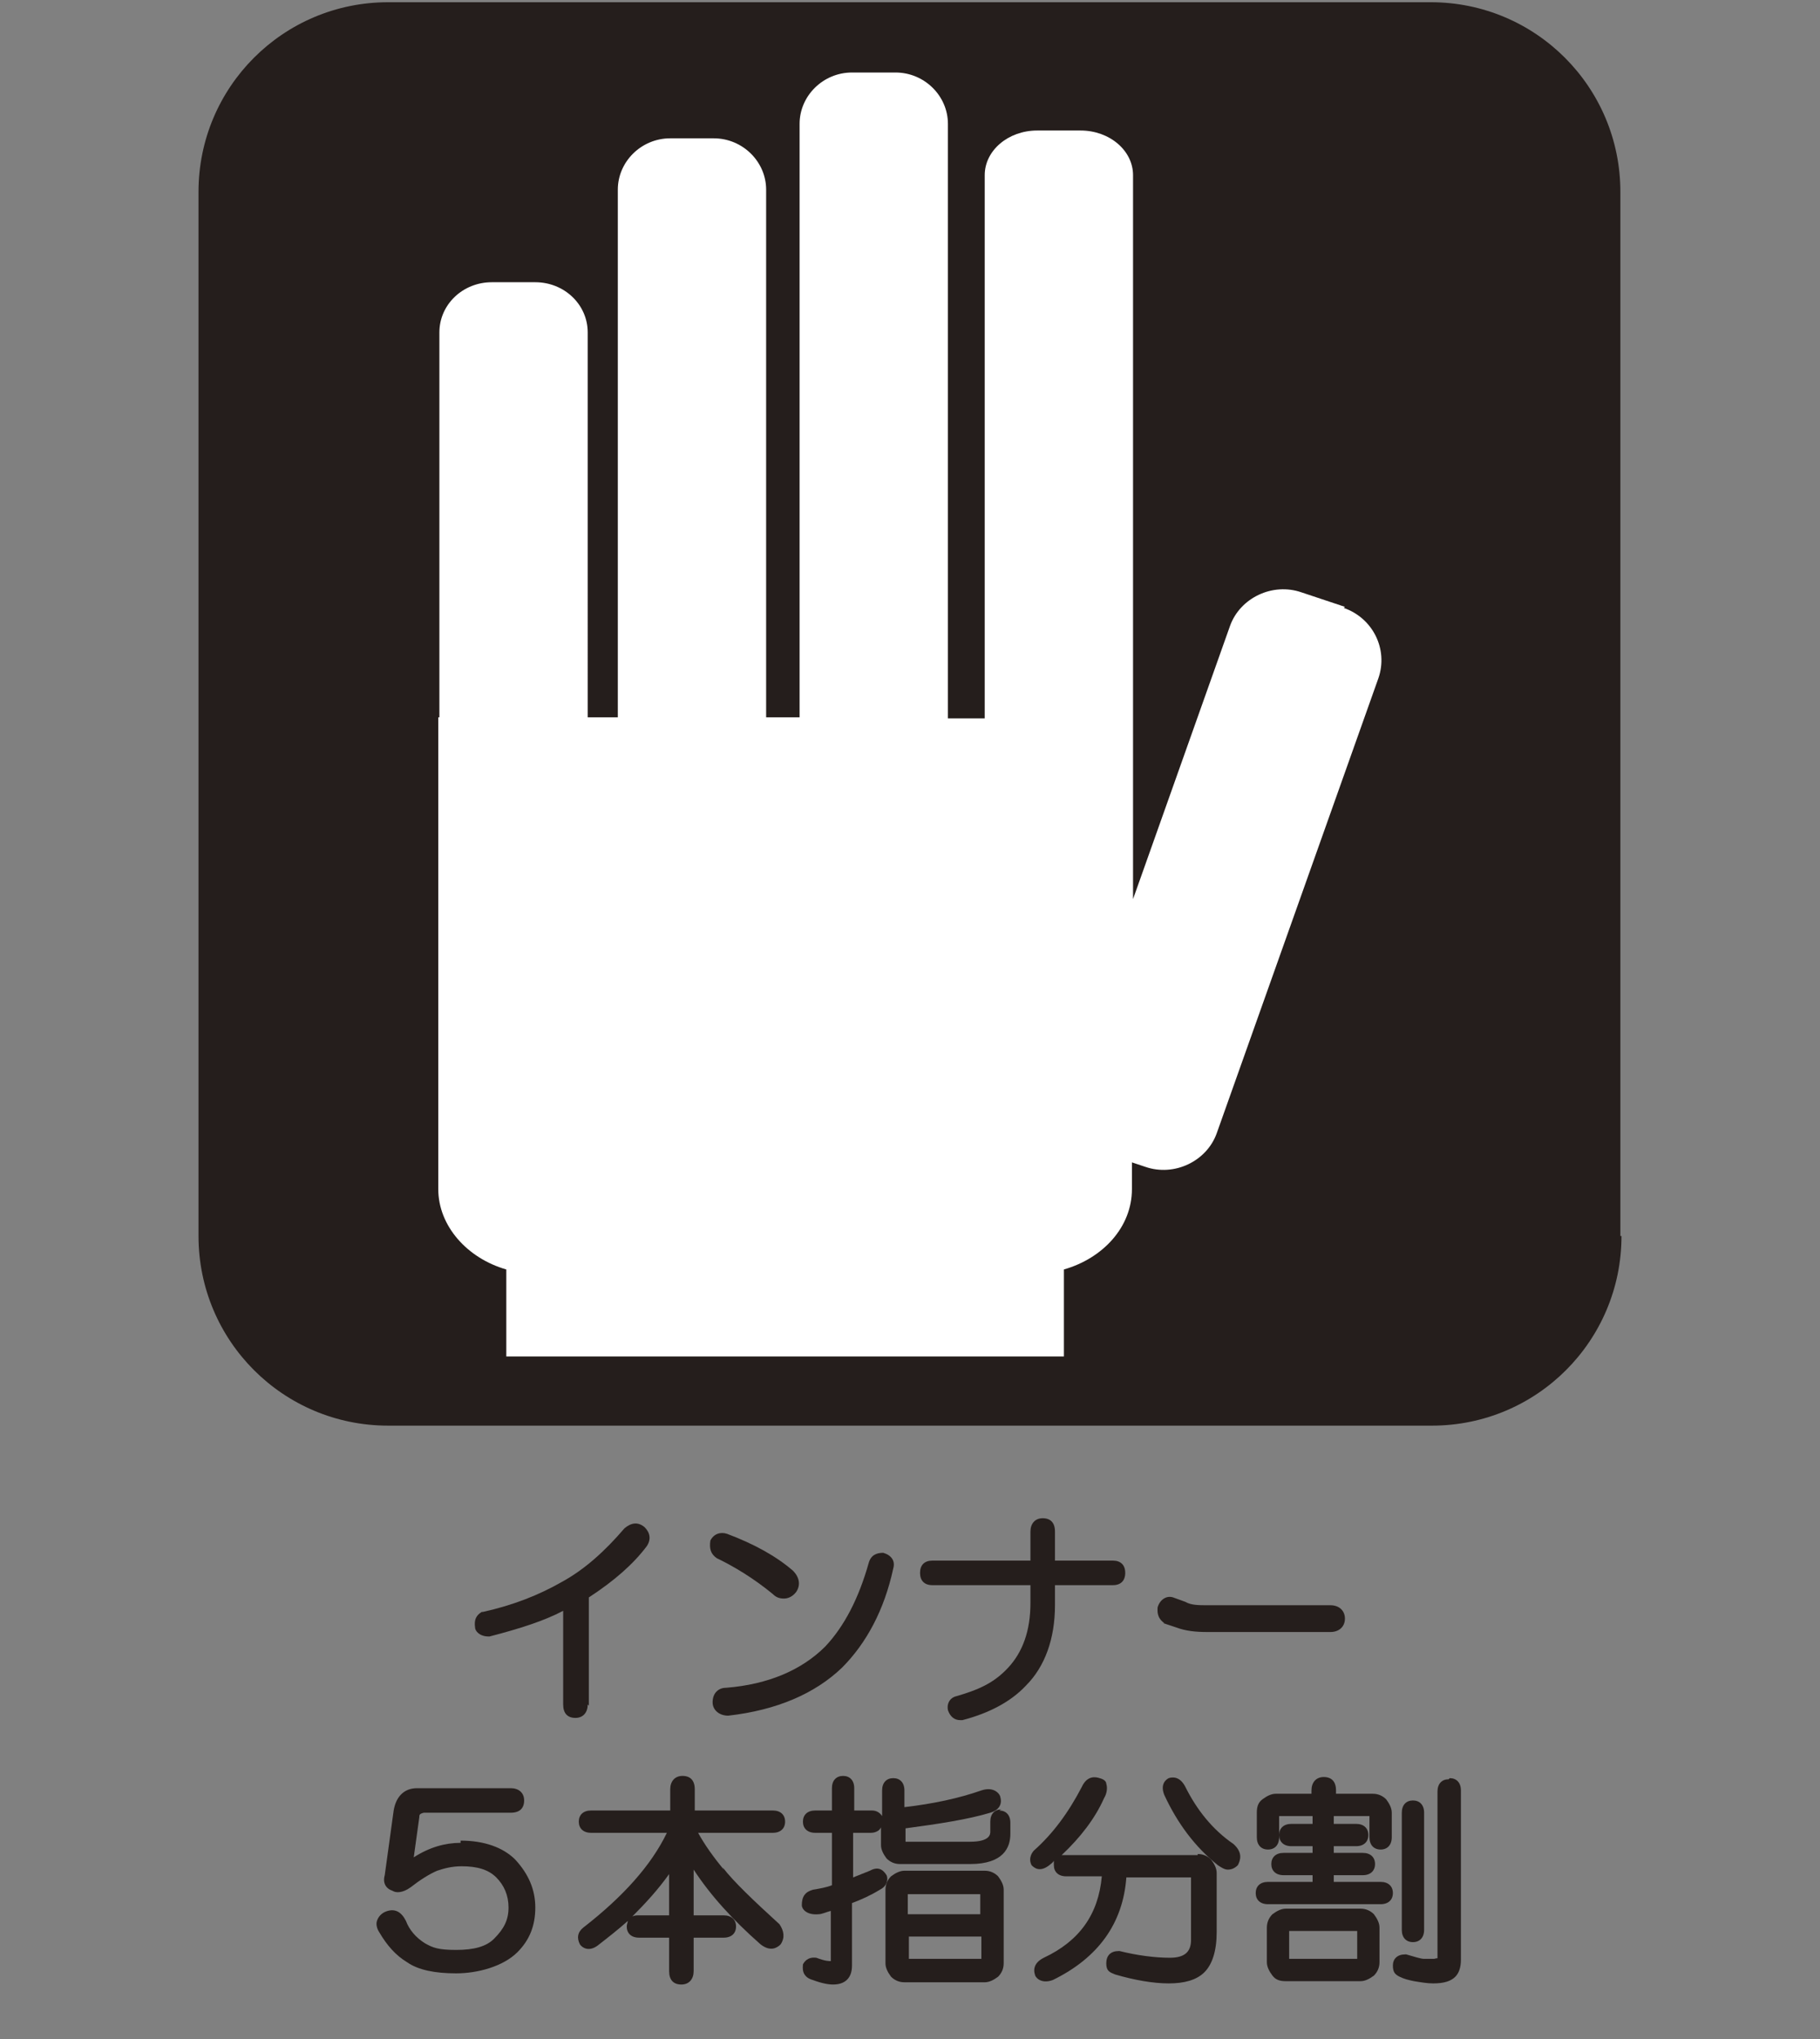
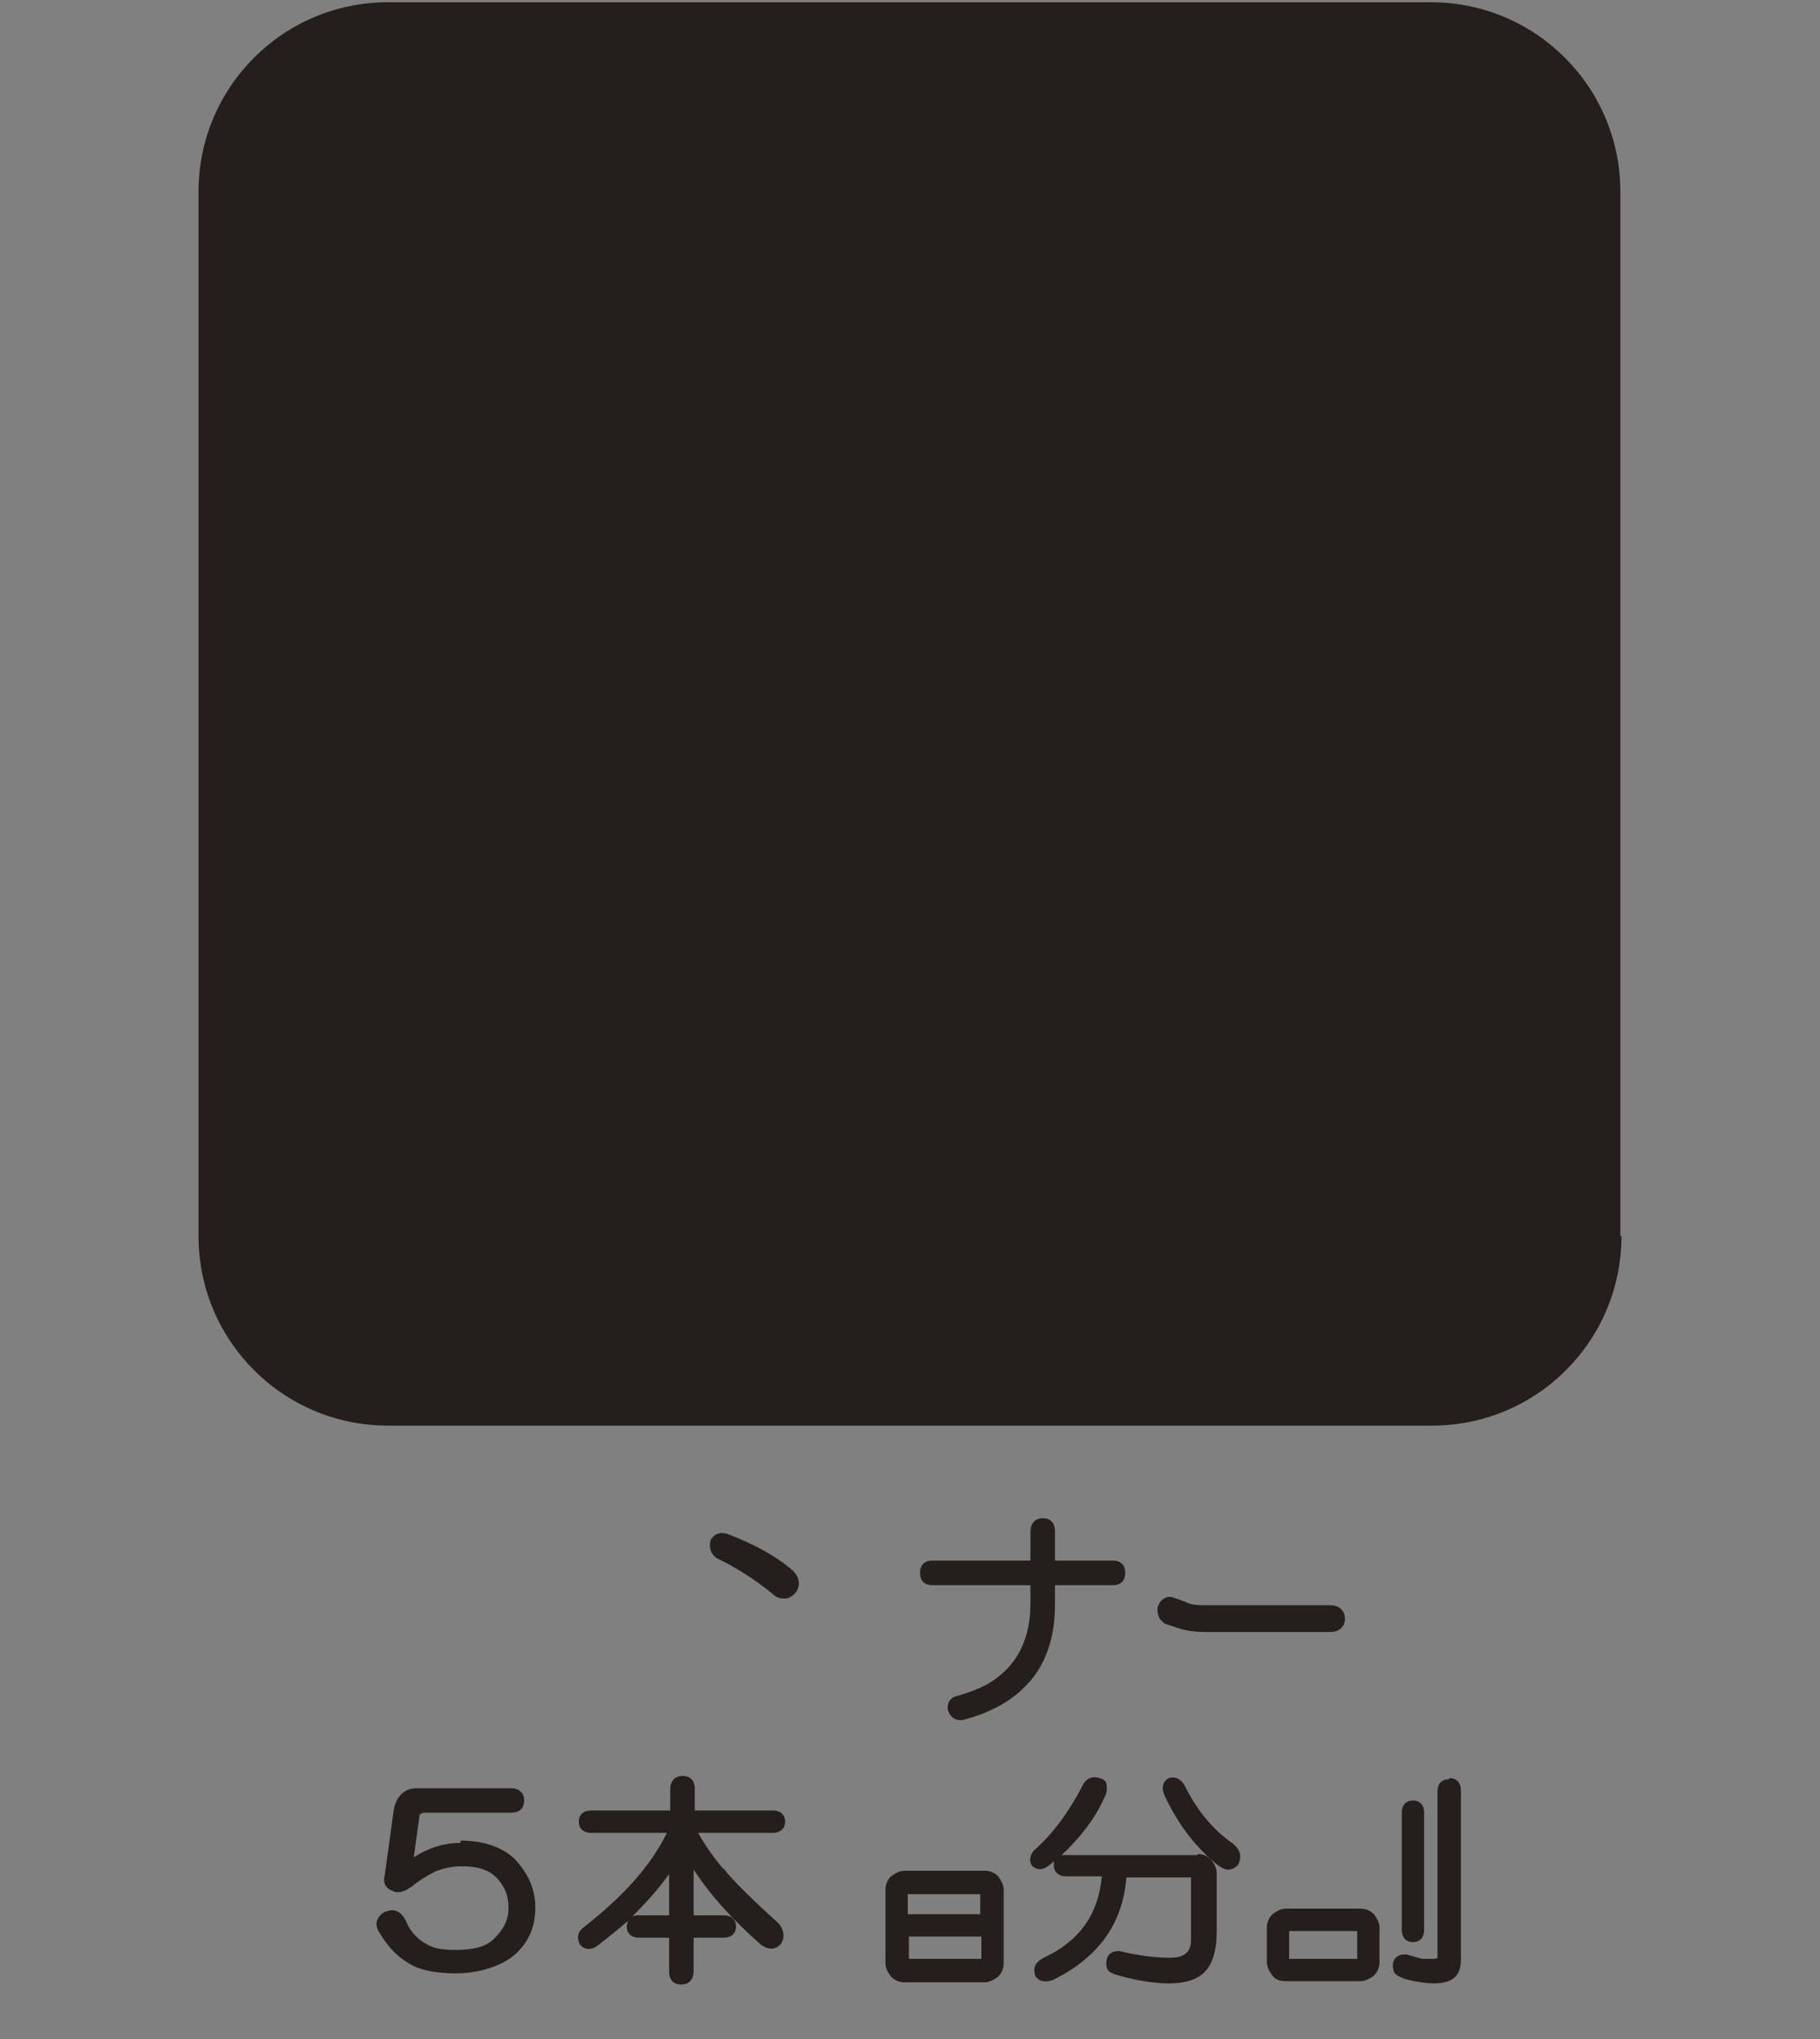
<svg xmlns="http://www.w3.org/2000/svg" id="_レイヤー_1" version="1.1" viewBox="0 0 163.2 182.8">
  <rect x="0" y="0" width="163.2" height="182.8" fill="#808080" stroke="none" />
  <defs>
    <style>
      .st0 {
        fill: #251e1c;
      }

      .st1 {
        fill: #fff;
      }
    </style>
  </defs>
  <path class="st0" d="M145.4,110.8c0,9.4-7.6,17-17,17H34.8c-9.4,0-17-7.6-17-17V17.2C17.8,7.8,25.4.2,34.8.2h93.5c9.4,0,17,7.6,17,17v93.6Z" />
-   <path class="st1" d="M120.6,54.4l-3.9-1.3c-2.6-.9-5.5.5-6.4,3l-8.7,24.5v-16.3h0V15.7c0-2.2-2.1-4-4.7-4h-3.9c-2.6,0-4.7,1.8-4.7,4v48.7h-3.3V11.1c0-2.5-2.1-4.6-4.7-4.6h-3.9c-2.6,0-4.7,2.1-4.7,4.6v53.2h-3V17c0-2.5-2.1-4.6-4.7-4.6h-3.9c-2.6,0-4.7,2.1-4.7,4.6v47.3h-2.7V29.8c0-2.5-2.1-4.5-4.7-4.5h-3.9c-2.6,0-4.7,2-4.7,4.5v34.5h-.1v42.3c0,3.3,2.6,6.2,6.1,7.2v7.8h50v-7.8c3.5-1,6.1-3.8,6.1-7.2v-2.4l1.2.4c2.6.9,5.5-.5,6.4-3l14.5-40.8c.9-2.6-.5-5.4-3.1-6.3Z" />
  <g>
-     <path class="st0" d="M52.8,152.9v-9.7c2.3-1.5,4-3,5.2-4.6.4-.6.3-1.2-.2-1.7h0c-.6-.5-1.2-.4-1.8.1-1.8,2.1-3.6,3.7-5.6,4.8-2.1,1.2-4.4,2.1-7.1,2.7h-.1c-.5.3-.7.7-.6,1.4,0,.3.4.8,1.2.8h.1c2.7-.7,4.9-1.4,6.6-2.3v8.4c0,.8.4,1.2,1.1,1.2s1.1-.5,1.1-1.2Z" />
-     <path class="st0" d="M63.9,152.6c0,.7.6,1.2,1.4,1.2h0c4.4-.5,7.8-2,10.2-4.3,2.2-2.2,3.8-5.2,4.6-8.9.2-.7-.2-1.2-.9-1.4h0c-.6,0-1.1.2-1.3.9-.9,3.2-2.2,5.7-3.9,7.5-2.1,2.1-5.1,3.4-8.9,3.7-.7,0-1.2.5-1.2,1.3Z" />
    <path class="st0" d="M64.1,139.6c1.7.8,3.5,1.9,5.2,3.3.3.3.6.4,1,.4s.8-.2,1.1-.6c.4-.6.3-1.3-.3-1.9-1.5-1.3-3.5-2.4-5.9-3.3-.6-.2-1.2,0-1.5.6h0c-.1.7,0,1.2.6,1.6Z" />
    <path class="st0" d="M94.6,142.1h5.2c.7,0,1.1-.4,1.1-1.1s-.4-1.1-1.1-1.1h-5.2v-2.6c0-.8-.4-1.2-1.1-1.2s-1.1.5-1.1,1.2v2.6h-8.8c-.7,0-1.1.4-1.1,1.1s.4,1.1,1.1,1.1h8.8v1.6c0,2.5-.7,4.4-2,5.8s-2.7,2-4.8,2.6c-.5.2-.7.7-.6,1.2h0c.2.6.6.9,1.1.9s.2,0,.2,0c2.3-.6,4.3-1.6,5.7-3.1,1.7-1.7,2.6-4.2,2.6-7.2v-1.8Z" />
    <path class="st0" d="M104.3,145.5l1.2.4c.8.3,1.7.4,2.7.4h11.1c.8,0,1.3-.5,1.3-1.2s-.5-1.2-1.3-1.2h-11c-.8,0-1.5,0-2-.3l-1.1-.4c-.6-.2-1.2.2-1.4.9,0,.3-.1.9.6,1.4Z" />
    <path class="st0" d="M41.3,165.2c-1.4,0-2.8.4-4.2,1.3l.5-3.6c0-.2,0-.3.4-.4h7.8c.8,0,1.2-.4,1.2-1.1s-.5-1.1-1.2-1.1h-8.4c-1.2,0-1.9.8-2.1,2l-.8,5.8c-.2.7.1,1.2.7,1.4.3.2.9.2,1.6-.3.9-.7,1.7-1.2,2.4-1.5.6-.2,1.3-.4,2.2-.4,1.4,0,2.4.3,3.1,1,.7.7,1.1,1.6,1.1,2.7s-.4,1.9-1.3,2.8c-.7.7-1.8,1-3.4,1s-2.1-.2-2.8-.6c-.8-.5-1.4-1.2-1.7-2-.4-.8-1-1.2-1.9-.8-.4.2-.6.5-.7.8s0,.7.2,1c.7,1.2,1.5,2.1,2.5,2.7,1,.7,2.5,1,4.4,1s4.2-.6,5.5-1.9c1.1-1.1,1.6-2.4,1.6-4s-.6-3-1.8-4.3c-1.1-1.1-2.8-1.7-4.9-1.7Z" />
    <path class="st0" d="M64.9,167.6c-.9-1.1-1.7-2.2-2.3-3.3h6.7c.7,0,1.1-.4,1.1-1s-.4-1-1.1-1h-7v-1.9c0-.8-.4-1.2-1.1-1.2s-1.1.5-1.1,1.2v1.9h-7.1c-.7,0-1.1.4-1.1,1s.4,1,1.1,1h6.8c-1.4,2.9-3.9,5.7-7.5,8.5-.5.4-.6.9-.3,1.5h0c.2.3.8.7,1.6.1.9-.7,1.8-1.4,2.7-2.2,0,.1-.1.3-.1.5,0,.6.4,1,1.1,1h2.7v3c0,.8.4,1.2,1.1,1.2s1.1-.5,1.1-1.2v-3h2.7c.7,0,1.1-.4,1.1-1s-.4-1-1.1-1h-2.7v-4.1c1.5,2.3,3.5,4.5,6,6.7.9.7,1.5.3,1.8,0h0c.4-.6.3-1.2-.1-1.8-2.3-2.1-4.1-3.8-5.1-5.1ZM60,168.1v3.6h-2.7c-.2,0-.4,0-.6.1,1.2-1.2,2.3-2.4,3.3-3.8Z" />
    <path class="st0" d="M88.3,167.7h-7.2c-.4,0-.8.2-1.2.5-.3.3-.5.7-.5,1.2v6.6c0,.4.2.8.5,1.2.3.3.7.5,1.2.5h7.2c.4,0,.8-.2,1.2-.5.3-.3.5-.7.5-1.2v-6.6c0-.4-.2-.8-.5-1.2-.3-.3-.7-.5-1.2-.5ZM88,173.6v1.9c0,.1,0,.1,0,.1,0,0,0,0-.1,0h-6.3c-.1,0-.1,0-.1,0,0,0,0,0,0-.1v-1.9h6.6ZM81.4,171.6v-1.7c0-.1,0-.1,0-.1,0,0,0,0,.1,0h6.3c0,0,.1,0,.1,0,0,0,0,0,0,.1v1.7h-6.6Z" />
-     <path class="st0" d="M89.8,162.2c-.6,0-1,.4-1,1.1v.9c0,.2,0,.9-1.8.9h-5.7c-.1,0-.1,0-.1,0,0,0,0,0,0-.1v-1.1c3-.4,5.6-.8,7.6-1.4.7-.2,1.1-.7.9-1.4,0-.2-.5-1-1.7-.6-2,.7-4.3,1.2-6.9,1.5v-1.5c0-.7-.4-1.1-1-1.1s-1,.4-1,1.1v2.3c-.2-.3-.5-.5-.9-.5h-1.6v-2c0-.7-.4-1.1-1-1.1s-1,.4-1,1.1v2h-1.5c-.7,0-1.1.4-1.1,1s.4,1,1.1,1h1.5v4.7c-.5.2-1.1.3-1.7.4-.7.2-1,.6-1,1.4,0,.3.4.9,1.5.8.3,0,.7-.2,1.1-.3v4.5c-.2,0-.5,0-1.3-.3-.8-.1-1.1.4-1.2.6,0,.2-.2,1.1.9,1.4.8.3,1.4.4,1.8.4,1.1,0,1.7-.6,1.7-1.7v-5.6c.8-.3,1.7-.7,2.5-1.2.8-.4.7-1.1.6-1.3h0c-.2-.3-.6-.9-1.5-.4-.5.2-1,.4-1.5.6v-4h1.6c.4,0,.8-.2.9-.5v1.6c0,.4.2.8.5,1.2.3.3.7.5,1.2.5h6.3c3,0,3.6-1.5,3.6-2.7v-1c0-.7-.4-1.1-1-1.1Z" />
    <path class="st0" d="M107.4,166.3h-11.8c-.1,0-.3,0-.4,0,1.7-1.6,3-3.3,3.8-5.1.3-.5.3-1,.2-1.3,0-.2-.2-.4-.6-.5h0c-.3-.1-1.1-.3-1.6.8-1.2,2.3-2.6,4.2-4.3,5.7-.5.6-.3,1.1-.2,1.3.2.2.7.7,1.6,0,.1-.1.3-.2.4-.4,0,.1,0,.2,0,.4,0,.6.4,1,1.1,1h3.2c-.3,3.4-2,5.8-5.2,7.3-1,.5-.9,1.2-.8,1.5,0,.2.5.9,1.6.5,4.1-2,6.3-5.1,6.6-9.2h5.7c.1,0,.1,0,.1,0,0,0,0,0,0,.1v5.5c0,1.1-.6,1.6-1.9,1.6s-2.9-.2-4.5-.6h-.1c-.7,0-1.1.4-1.1,1.1s.3.8.8,1c1.7.5,3.4.8,4.8.8s2.5-.3,3.2-1,1.1-1.9,1.1-3.6v-5.3c0-.4-.2-.8-.5-1.2-.3-.3-.7-.5-1.2-.5Z" />
    <path class="st0" d="M106.3,160.2c-.5-1-1.2-.9-1.5-.8h0c-.2.1-.8.5-.4,1.5,1.2,2.6,2.8,4.7,4.8,6.3.3.2.6.4.9.4s.6-.1.9-.4h0c.2-.4.5-1.1-.4-1.9-1.9-1.3-3.3-3.1-4.3-5.1Z" />
    <path class="st0" d="M126.7,174.1c.6,0,1-.4,1-1.1v-10.5c0-.7-.4-1.1-1-1.1s-1,.4-1,1.1v10.5c0,.7.4,1.1,1,1.1Z" />
    <path class="st0" d="M129.9,159.5c-.6,0-1,.4-1,1.1v14.5c0,.1,0,.3,0,.4s0,0-.3.1c0,0-.4,0-.9,0-.3,0-.9-.2-1.6-.4h-.1c-.7,0-1.1.4-1.1,1s.2.8.6,1c.4.2.8.3,1.3.4.6.1,1.2.2,1.7.2,1,0,1.6-.2,2-.6.3-.3.5-.8.5-1.5v-15.2c0-.7-.4-1.1-1-1.1Z" />
    <path class="st0" d="M122,171.1h-6.7c-.4,0-.8.2-1.2.5-.3.3-.5.7-.5,1.2v3.1c0,.4.2.8.5,1.2s.7.5,1.2.5h6.7c.4,0,.8-.2,1.2-.5.3-.3.5-.7.5-1.2v-3.1c0-.4-.2-.8-.5-1.2-.3-.3-.7-.5-1.2-.5ZM121.7,173.1v2.5s-6.1,0-6.1,0v-2.5h6.1Z" />
-     <path class="st0" d="M123.8,168.7h-4.2v-.6h2.6c.7,0,1.1-.4,1.1-1s-.4-1-1.1-1h-2.6v-.6h2c.7,0,1.1-.4,1.1-1s-.4-1-1.1-1h-2v-.7h3.2v1.9c0,.7.4,1.1,1,1.1s1-.4,1-1.1v-2.2c0-.4-.2-.8-.5-1.2-.3-.3-.7-.5-1.2-.5h-3.3v-.3c0-.8-.4-1.2-1.1-1.2s-1.1.5-1.1,1.2v.3h-3.2c-.4,0-.8.2-1.2.5s-.5.7-.5,1.2v2.2c0,.7.4,1.1,1,1.1s1-.4,1-1.1v-1.9h3v.7h-1.9c-.7,0-1.1.4-1.1,1s.4,1,1.1,1h1.9v.6h-2.6c-.7,0-1.1.4-1.1,1s.4,1,1.1,1h2.6v.6h-4c-.7,0-1.1.4-1.1,1s.4,1,1.1,1h10.1c.7,0,1.1-.4,1.1-1s-.4-1-1.1-1Z" />
  </g>
</svg>